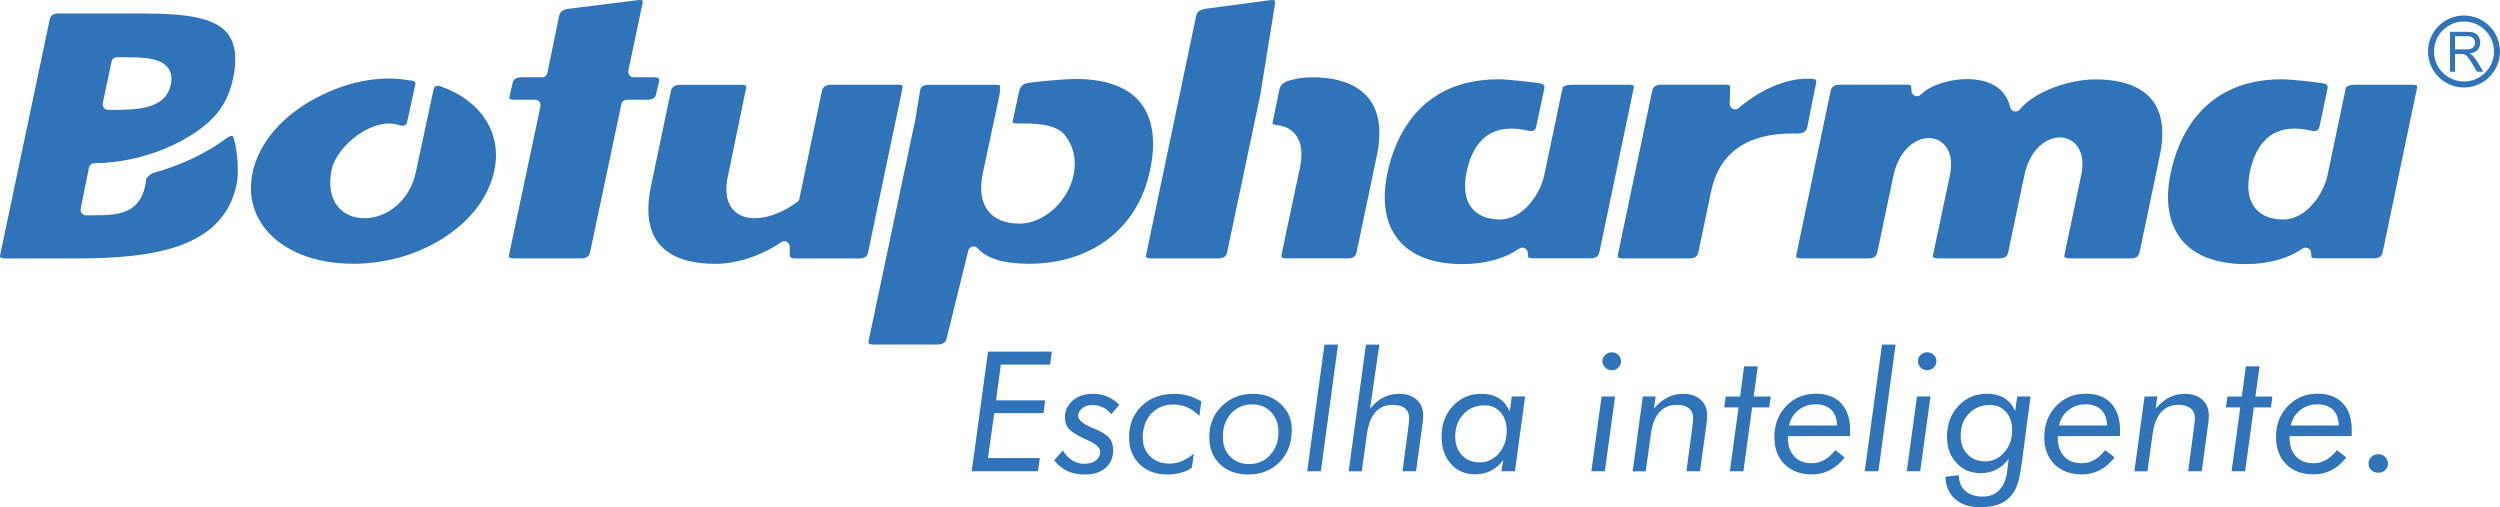
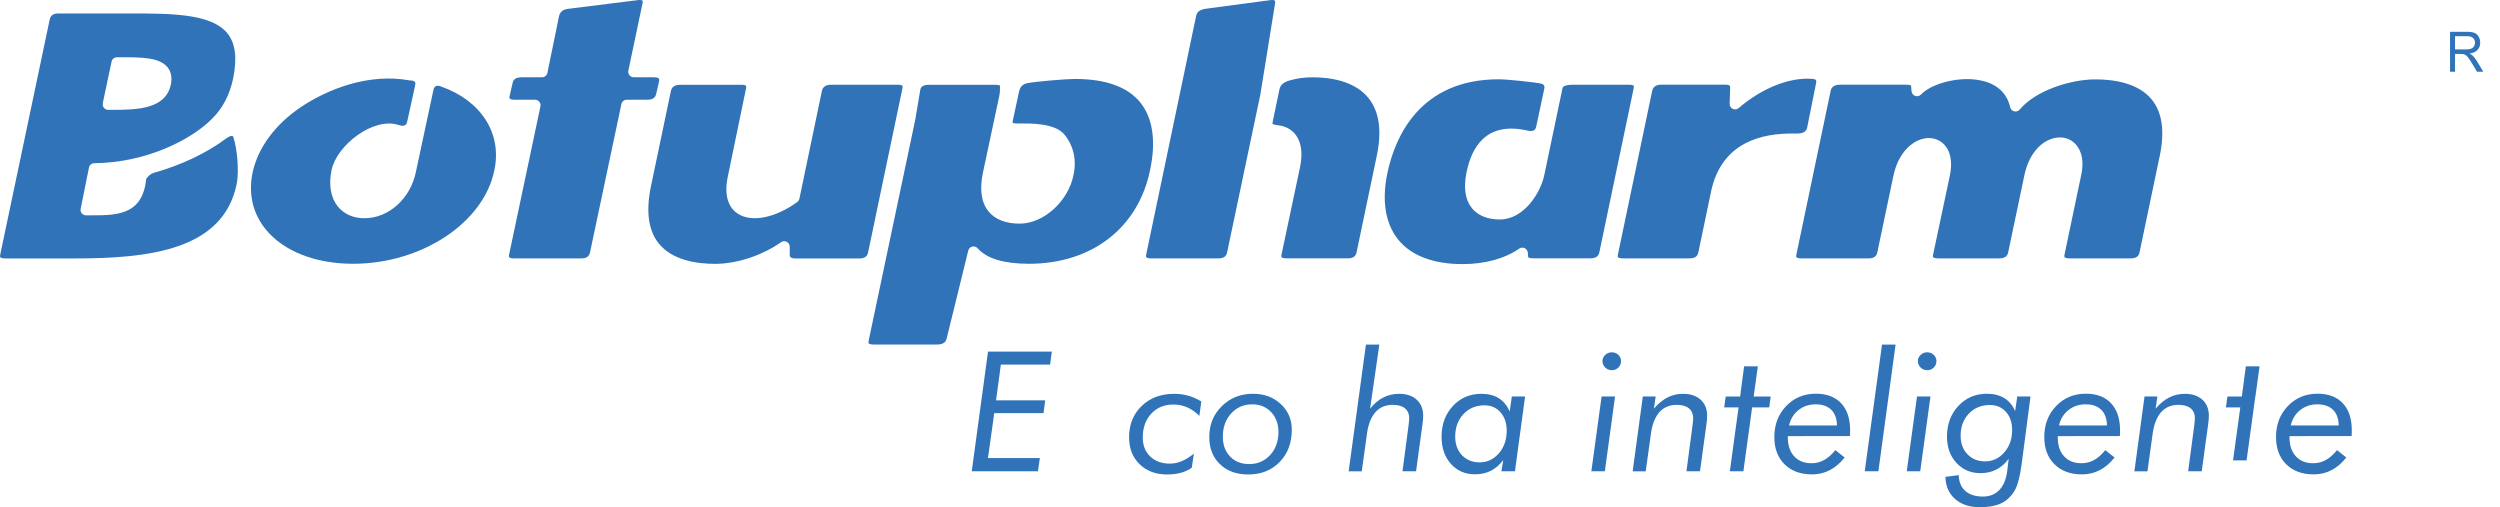
<svg xmlns="http://www.w3.org/2000/svg" id="Camada_2" viewBox="0 0 600.98 121.94">
  <defs>
    <style>      .cls-1 {        fill: #3073b9;      }    </style>
  </defs>
  <g id="Camada_1-2" data-name="Camada_1">
    <g>
      <g>
        <path class="cls-1" d="M56.12,33.05c-.04-.12-.13-.33-.26-.37-.18-.05-.74.02-1.58.67-4.64,3.46-10.74,6.35-17.19,8.16-1.06.28-1.74,1.19-1.95,1.51-.88,8.98-7.46,8.74-13.79,8.74h-.67c-.39,0-.77-.18-1.02-.48s-.35-.71-.27-1.09l2-9.91c.12-.61.66-1.05,1.28-1.05,12.44-.1,23.45-5.67,28.41-10.79,2.51-2.52,4.13-5.64,4.96-9.56,1.01-4.94.56-8.51-1.4-10.9-3.87-4.75-13.57-4.75-23.83-4.75H14.08c-1.61,0-1.98.77-2.13,1.45L.05,61.23s0,.01,0,.02c-.06.28-.06.5.02.59.09.11.43.29,1.17.29h16.73c18.26,0,35.61-2.15,38.9-17.78.7-3.2.08-8.9-.75-11.29ZM24.7,24.82l2.12-10.01c.13-.61.66-1.04,1.29-1.04h.97c4.74-.01,9.21-.02,11.18,2.38.88,1.07,1.15,2.46.81,4.15h0c-1.24,6-8.17,6.11-14.39,6.11h-.68c-.4,0-.77-.18-1.02-.49-.25-.31-.35-.71-.26-1.1Z" />
        <path class="cls-1" d="M98.41,19.32c-9.97-1.84-20.03,2.32-26.15,6.47-6.17,4.18-10.27,9.77-11.55,15.73-1.04,5.1.06,9.82,3.19,13.65,4.27,5.23,11.92,8.24,20.98,8.24,16.47,0,31.38-9.85,33.95-22.43,1.92-8.86-3.12-16.78-12.82-20.19-.01,0-.03-.01-.04-.02-.49-.19-.93-.21-1.22-.05-.34.18-.48.58-.55.88l-4.24,19.82c-1.35,6.4-6.55,11.04-12.36,11.04-2.65,0-4.91-1-6.38-2.8-1.72-2.12-2.26-5.24-1.51-8.79,1.22-5.92,10.07-12.88,16.2-10.8,1.75.59,1.9-.48,2.03-1.06l1.88-8.61c.05-.22.07-.53-.07-.71-.15-.18-.57-.37-1.34-.37Z" />
        <path class="cls-1" d="M157.29,18.58h-4.95c-.4,0-.77-.18-1.02-.49-.25-.31-.35-.71-.27-1.1l3.42-16.25c.07-.32.04-.53-.02-.59-.07-.07-.42-.23-1.21-.11l-16.65,2.08c-.84.09-1.89.46-2.18,1.66l-2.82,13.75c-.13.61-.66,1.05-1.29,1.05h-4.95c-.87,0-1.95.24-2.12,1.36,0,.03-.01.07-.02.1l-.71,3.07c-.06.27-.05.49.02.58.09.11.43.29,1.17.29h4.95c.4,0,.77.18,1.02.49.25.31.35.71.26,1.1l-7.54,35.66c-.06.29-.06.51.02.6.09.11.43.29,1.17.29h16.14c1.61,0,1.98-.77,2.13-1.45l7.54-35.65c.13-.61.66-1.04,1.29-1.04h4.95c1.61,0,1.98-.77,2.13-1.45l.7-3.02c.04-.31.01-.56-.08-.66-.11-.13-.46-.26-1.11-.26Z" />
        <path class="cls-1" d="M216.94,20.61c-.07-.08-.38-.24-1.07-.24h-16.03c-1.28,0-2.03.48-2.25,1.44l-5.42,25.95c-.07.32-.25.6-.51.79-5.23,3.84-10.96,4.98-14.27,2.84-1.74-1.13-3.57-3.61-2.41-9.03l4.36-21.09c.08-.36.06-.58,0-.65-.07-.08-.38-.24-1.07-.24h-14.73c-1.28,0-2.04.49-2.25,1.45l-4.83,23.07c-1.23,5.98-.58,10.59,1.95,13.69,3.26,4,9.14,4.84,13.5,4.84,5.2,0,11.27-2,15.86-5.21.4-.28.93-.32,1.36-.09.43.23.71.68.71,1.17v2.02c.04.38.14.82,1.51.82h15.2c1.61,0,1.98-.77,2.13-1.45l8.25-39.41c.08-.36.06-.58,0-.65Z" />
        <path class="cls-1" d="M274.14,24.66c-3.05-3.77-8.33-5.68-15.7-5.68-2.32,0-9.43.62-11.51,1.01-1.07.25-1.65.81-1.93,1.89l-1.53,7.11c-.08.38-.03.51-.02.52,0,0,.28.22,1.39.17.02,0,.04,0,.06,0h.35c2.36,0,8.32-.15,10.66,2.7,2,2.43,2.98,5.75,2.16,9.64-1.24,6.36-7.17,11.74-12.95,11.74-3.34,0-5.94-1.02-7.5-2.95-1.73-2.13-2.18-5.27-1.33-9.33l3.89-18.23c.21-.96.21-1.54.21-2.6v-.09c-.12-.06-.49-.18-1.4-.18h-15.67c-1.93,0-2.06.94-2.12,1.34,0,.01,0,.02,0,.03l-1.18,7.03s0,.04-.01.05l-11.2,53.1c-.07.29-.06.51.02.6.09.11.43.29,1.17.29h15.32c1.28,0,2.04-.49,2.25-1.45l5.19-21.13c.12-.48.49-.85.96-.96.48-.12.98.04,1.3.41,2.17,2.47,6.32,3.72,12.33,3.72,15.12,0,26.28-8.63,29.12-22.53,1.47-6.91.66-12.52-2.34-16.22Z" />
        <g>
          <path class="cls-1" d="M330.94,37.6c1.3-6.08.64-10.8-1.97-14.03-3.33-4.12-9.17-4.99-13.48-4.99-1.89,0-3.61.24-5.42.74-1.83.51-2.29,1.35-2.49,2.1l-1.64,7.89c-.07.33-.04.44-.03.45,0,0,.21.24,1.36.36,1.84.23,3.32,1.05,4.28,2.39,1.29,1.78,1.63,4.34.99,7.59l-4.48,21.12c-.06.29-.06.51.02.6.09.11.43.29,1.17.29h14.73c1.61,0,1.98-.77,2.13-1.45l4.83-23.07s0,0,0,0Z" />
          <path class="cls-1" d="M306.53.81c.04-.29,0-.56-.09-.65-.12-.12-.48-.22-1.11-.12l-15.59,2.08c-1.63.26-2.03.98-2.19,1.66l-12.02,57.44s0,.01,0,.02c-.06.28-.05.5.02.59.09.11.43.29,1.17.29h16.14c1.61,0,1.98-.77,2.13-1.45l8-38,3.53-21.86Z" />
        </g>
        <path class="cls-1" d="M392.72,20.61c-.07-.08-.38-.24-1.07-.24h-13.43c-2.42,0-2.56.64-2.61.85l-4.36,20.79c-.88,4.33-4.9,10.75-10.71,10.75-2.93,0-5.24-.93-6.69-2.7-1.62-1.98-2.06-4.87-1.32-8.58,1.22-6.03,4.68-12.4,14.75-10.07,1.72.4,1.9-.52,2.05-1.16l1.88-8.81c.07-.3.11-.69-.05-.94-.15-.22-.5-.38-1-.47-1.36-.26-7.85-.97-9.86-.97-19.13,0-24.98,14.06-26.76,22.44-1.43,6.69-.53,12.27,2.6,16.13,3.1,3.84,8.44,5.86,15.44,5.86,5.36,0,10.19-1.32,13.62-3.72.38-.27.88-.31,1.31-.12.43.2.71.61.76,1.07l.11,1.16c.11.06.48.22,1.41.22h13.55c1.61,0,1.98-.77,2.13-1.45l8.25-39.41c.08-.36.06-.58,0-.65Z" />
-         <path class="cls-1" d="M581.01,20.61c-.07-.08-.38-.24-1.07-.24h-13.43c-2.42,0-2.56.64-2.61.85l-4.36,20.79c-.88,4.33-4.9,10.75-10.71,10.75-2.93,0-5.24-.93-6.69-2.7-1.62-1.98-2.06-4.87-1.32-8.58,1.22-6.03,4.68-12.4,14.75-10.07,1.72.4,1.9-.52,2.05-1.16l1.88-8.81c.07-.3.11-.69-.05-.94-.15-.22-.5-.38-1-.47-1.36-.26-7.85-.97-9.86-.97-19.13,0-24.98,14.06-26.76,22.44-1.43,6.69-.53,12.27,2.6,16.13,3.1,3.84,8.44,5.86,15.44,5.86,5.36,0,10.19-1.32,13.62-3.72.38-.27.88-.31,1.31-.12.43.2.71.61.76,1.07l.11,1.16c.11.06.48.22,1.41.22h13.55c1.61,0,1.98-.77,2.13-1.45l8.25-39.41c.08-.36.06-.58,0-.65Z" />
        <path class="cls-1" d="M436.56,20.03c.1-.42.06-.66,0-.76-.08-.11-.34-.25-.85-.31-5.47-.44-12.11,2.18-17.75,7.02-.4.34-.95.41-1.42.19-.47-.23-.76-.71-.75-1.23l.12-3.67s0-.04,0-.05c.02-.29-.01-.52-.1-.61-.12-.13-.49-.26-1.18-.26h-15.2c-1.28,0-2.04.49-2.25,1.45l-8.25,39.41c-.07.29-.06.51.01.61.09.11.43.29,1.17.29h16.03c1.61,0,1.98-.77,2.13-1.45l3.06-14.64c1.15-5.42,3.92-9.31,8.23-11.57,3.27-1.71,7.36-2.48,12.53-2.35,2.02,0,2.26-1.09,2.34-1.45l2.12-10.57s0-.03,0-.05Z" />
        <path class="cls-1" d="M519.16,37.6c1.27-5.94.64-10.53-1.86-13.63-3.27-4.04-9.19-4.89-13.58-4.89-6,0-14.45,2.71-18.19,7.25-.32.39-.83.56-1.31.44-.49-.11-.87-.49-.98-.98-.76-3.23-2.89-5.35-6.35-6.28-5.43-1.46-12.58.53-15.1,3.21-.36.38-.9.51-1.39.34-.49-.17-.83-.61-.88-1.13l-.12-1.39s0,0,0-.01c-.15-.06-.53-.17-1.4-.17h-15.67c-1.28,0-2.04.49-2.25,1.45l-8.25,39.41c-.07.29-.06.51.02.61.09.11.43.29,1.17.29h16.14c1.61,0,1.98-.77,2.13-1.45l3.89-18.51c1.39-6.52,5.97-9.62,9.59-8.86,2.58.54,5.16,3.23,3.94,9l-4.01,18.92c-.06.29-.06.51.02.6.09.11.43.29,1.17.29h14.73c1.61,0,1.98-.77,2.13-1.45l3.89-18.51c.92-4.45,3.38-7.74,6.59-8.79.66-.22,1.31-.32,1.95-.32,1.29,0,2.49.44,3.45,1.3,1.04.94,2.65,3.19,1.67,7.76l-4.01,19.11c-.07.29-.06.51.01.61.09.11.43.29,1.17.29h14.73c1.61,0,1.98-.77,2.13-1.45l4.83-23.07s0,0,0,0Z" />
      </g>
      <g>
        <path class="cls-1" d="M249.98,110.11l-.47,3.18h-15.91l3.91-28.76h15.34l-.41,3.12h-11.84l-1.16,8.59h11.82l-.41,3.08h-11.84l-1.51,10.79h12.47Z" />
-         <path class="cls-1" d="M253.4,110.68l2.08-2.38c.68,1.06,1.45,1.86,2.31,2.39.86.53,1.81.8,2.86.8,1.17,0,2.09-.26,2.78-.78.68-.52,1.03-1.21,1.03-2.09,0-.98-.96-1.9-2.89-2.75-.49-.22-.87-.41-1.16-.55-1.78-.83-2.96-1.59-3.54-2.3-.58-.71-.87-1.6-.87-2.67,0-1.65.63-3.01,1.89-4.08,1.26-1.07,2.88-1.6,4.86-1.6,1.25,0,2.4.22,3.46.67,1.06.45,2.01,1.11,2.87,1.98l-1.95,2.26c-.57-.73-1.24-1.29-2.01-1.66-.77-.37-1.63-.56-2.58-.56s-1.73.26-2.38.78c-.65.52-.98,1.13-.98,1.84,0,.97,1.15,1.93,3.46,2.89l.33.14c1.83.76,3.06,1.51,3.68,2.26.62.75.94,1.72.94,2.93,0,1.82-.61,3.25-1.83,4.3-1.22,1.05-2.89,1.57-5.01,1.57-1.57,0-2.96-.28-4.15-.83-1.19-.55-2.25-1.4-3.17-2.55Z" />
        <path class="cls-1" d="M288.32,99.97c-.96-.94-1.95-1.63-2.96-2.07-1.01-.44-2.11-.66-3.29-.66-2.17,0-3.94.73-5.31,2.2-1.37,1.47-2.05,3.37-2.05,5.72,0,1.89.59,3.41,1.78,4.56,1.19,1.15,2.76,1.73,4.71,1.73.95,0,1.88-.18,2.79-.55.91-.37,1.91-.98,3.01-1.83l-.51,3.38c-.73.52-1.6.92-2.61,1.2-1.01.28-2.11.41-3.29.41-2.74,0-4.95-.82-6.64-2.47-1.69-1.64-2.53-3.8-2.53-6.47,0-3.06,1.01-5.57,3.02-7.52,2.01-1.95,4.63-2.93,7.84-2.93,1.17,0,2.28.15,3.35.45s2.12.77,3.16,1.39l-.47,3.46Z" />
        <path class="cls-1" d="M290.7,105.04c0-2.95,1-5.41,3.01-7.4,2.01-1.98,4.5-2.98,7.49-2.98,2.7,0,4.93.82,6.69,2.47,1.76,1.64,2.65,3.69,2.65,6.14,0,3.2-.97,5.79-2.92,7.79-1.95,2-4.46,3-7.54,3-2.84,0-5.11-.83-6.82-2.48-1.71-1.65-2.56-3.83-2.56-6.54ZM301.04,97.2c-2.05,0-3.74.73-5.08,2.19-1.34,1.46-2,3.32-2,5.57,0,1.98.58,3.57,1.74,4.78,1.16,1.21,2.69,1.82,4.59,1.82,2.03,0,3.72-.73,5.05-2.18,1.33-1.45,1.99-3.3,1.99-5.54,0-1.94-.59-3.53-1.76-4.77-1.17-1.24-2.68-1.87-4.53-1.87Z" />
-         <path class="cls-1" d="M317.52,113.29h-3.28l4.15-30.45h3.26l-4.13,30.45Z" />
        <path class="cls-1" d="M324.21,113.29l4.15-30.45h3.22l-2.22,15.4c.95-1.19,2-2.09,3.16-2.68s2.43-.89,3.82-.89c1.78,0,3.18.47,4.22,1.41s1.56,2.23,1.56,3.85c0,.29-.01.6-.04.94-.03.34-.07.69-.12,1.06l-1.55,11.36h-3.26l1.46-11.02c.01-.09.03-.22.04-.37.08-.64.12-1.07.12-1.28,0-1.07-.34-1.89-1.02-2.46-.68-.56-1.67-.84-2.97-.84-1.71,0-3.09.59-4.13,1.76-1.04,1.17-1.72,2.88-2.03,5.12l-1.26,9.1h-3.15Z" />
        <path class="cls-1" d="M363.43,95.31h3.19l-2.44,17.98h-3.26l.45-2.69c-.9,1.17-1.9,2.03-3,2.58-1.11.56-2.36.84-3.77.84-2.39,0-4.33-.84-5.82-2.51-1.49-1.68-2.24-3.86-2.24-6.54,0-2.97.91-5.43,2.73-7.38,1.82-1.95,4.1-2.92,6.86-2.92,1.65,0,3.05.35,4.17,1.06,1.13.71,2,1.77,2.62,3.2l.51-3.62ZM355.71,111.15c1.82,0,3.35-.73,4.61-2.18,1.25-1.45,1.88-3.26,1.88-5.42,0-1.82-.49-3.29-1.48-4.42-.98-1.13-2.27-1.69-3.86-1.69-2.06,0-3.75.71-5.07,2.12-1.32,1.41-1.97,3.22-1.97,5.4,0,1.85.55,3.34,1.64,4.48,1.09,1.14,2.51,1.71,4.24,1.71Z" />
        <path class="cls-1" d="M382.55,113.29l2.46-17.98h3.24l-2.46,17.98h-3.24ZM385.22,86.81c0-.58.22-1.07.66-1.49.44-.42.97-.63,1.58-.63s1.15.21,1.58.62c.43.41.64.91.64,1.5s-.21,1.13-.64,1.55c-.43.42-.95.63-1.58.63s-1.14-.21-1.58-.64c-.44-.43-.66-.94-.66-1.54Z" />
        <path class="cls-1" d="M392.48,113.29l2.44-17.98h3.09l-.43,2.93c1.04-1.22,2.14-2.12,3.28-2.7,1.14-.58,2.39-.87,3.74-.87,1.78,0,3.18.47,4.22,1.41s1.56,2.23,1.56,3.85c0,.29-.01.6-.04.94-.03.34-.07.69-.12,1.06l-1.55,11.36h-3.26l1.46-11.02c.01-.09.03-.22.04-.37.08-.64.12-1.07.12-1.28,0-1.07-.34-1.89-1.02-2.46-.68-.56-1.67-.84-2.97-.84-1.71,0-3.09.59-4.13,1.76-1.04,1.17-1.72,2.88-2.03,5.12l-1.26,9.1h-3.15Z" />
        <path class="cls-1" d="M415.84,113.29l2.1-15.36h-3.46l.37-2.61h3.46l.96-7.25h3.3l-1,7.25h4.09l-.35,2.61h-4.11l-2.1,15.36h-3.26Z" />
        <path class="cls-1" d="M444.7,104.82l-14.92.02v.31c0,1.93.51,3.44,1.53,4.55,1.02,1.11,2.41,1.66,4.17,1.66,1.1,0,2.11-.26,3.03-.77.92-.51,1.82-1.3,2.69-2.38l2.24,1.77c-1.09,1.36-2.28,2.38-3.58,3.05-1.3.67-2.72,1.01-4.25,1.01-2.78,0-4.99-.81-6.62-2.43-1.64-1.62-2.45-3.8-2.45-6.55,0-3,.95-5.48,2.85-7.46,1.9-1.97,4.28-2.96,7.14-2.96,2.6,0,4.63.77,6.06,2.3,1.44,1.53,2.16,3.69,2.16,6.46,0,.38,0,.67-.01.86,0,.2-.02.37-.03.53ZM441.6,102.27c-.03-1.62-.49-2.88-1.37-3.75-.89-.88-2.14-1.32-3.75-1.32s-2.98.46-4.14,1.38c-1.16.92-1.92,2.15-2.27,3.69h11.54Z" />
        <path class="cls-1" d="M451.55,113.29h-3.28l4.15-30.45h3.26l-4.13,30.45Z" />
        <path class="cls-1" d="M458.37,113.29l2.46-17.98h3.24l-2.46,17.98h-3.24ZM461.04,86.81c0-.58.22-1.07.66-1.49.44-.42.97-.63,1.58-.63s1.15.21,1.58.62c.43.41.64.91.64,1.5s-.21,1.13-.64,1.55c-.43.42-.95.63-1.58.63s-1.14-.21-1.58-.64c-.44-.43-.66-.94-.66-1.54Z" />
        <path class="cls-1" d="M484.93,95.31h3.19l-1.87,14.28c-.04.29-.1.7-.16,1.24-.45,3.56-1.07,5.98-1.87,7.25-.84,1.35-1.91,2.33-3.21,2.94-1.3.61-2.98.91-5.06.91-2.48,0-4.47-.66-5.97-1.98-1.5-1.32-2.27-3.1-2.31-5.32l3.19-.41c.05,1.65.59,2.92,1.6,3.81,1.01.89,2.42,1.34,4.24,1.34,1.64,0,2.97-.55,3.98-1.64,1.01-1.09,1.63-2.65,1.86-4.67l.33-2.75c-.9,1.17-1.9,2.03-3,2.59-1.11.56-2.36.84-3.77.84-2.35,0-4.28-.82-5.79-2.47-1.51-1.64-2.27-3.75-2.27-6.32,0-2.96.91-5.42,2.74-7.37,1.82-1.95,4.11-2.93,6.85-2.93,1.65,0,3.05.35,4.19,1.05,1.14.7,2.01,1.75,2.6,3.13l.51-3.54ZM477.21,110.91c1.8,0,3.34-.72,4.6-2.16,1.26-1.44,1.89-3.23,1.89-5.36,0-1.81-.49-3.26-1.48-4.37-.98-1.11-2.27-1.66-3.86-1.66-2.06,0-3.75.69-5.07,2.08-1.32,1.39-1.97,3.16-1.97,5.32,0,1.82.55,3.3,1.64,4.44s2.51,1.71,4.24,1.71Z" />
        <path class="cls-1" d="M509.59,104.82l-14.92.02v.31c0,1.93.51,3.44,1.53,4.55,1.02,1.11,2.41,1.66,4.17,1.66,1.1,0,2.11-.26,3.03-.77.92-.51,1.82-1.3,2.69-2.38l2.24,1.77c-1.09,1.36-2.28,2.38-3.58,3.05-1.3.67-2.72,1.01-4.25,1.01-2.78,0-4.99-.81-6.62-2.43-1.64-1.62-2.45-3.8-2.45-6.55,0-3,.95-5.48,2.85-7.46,1.9-1.97,4.28-2.96,7.14-2.96,2.6,0,4.63.77,6.06,2.3,1.44,1.53,2.16,3.69,2.16,6.46,0,.38,0,.67-.01.86,0,.2-.02.37-.03.53ZM506.5,102.27c-.03-1.62-.49-2.88-1.37-3.75-.89-.88-2.14-1.32-3.75-1.32s-2.98.46-4.14,1.38-1.92,2.15-2.27,3.69h11.54Z" />
        <path class="cls-1" d="M513.09,113.29l2.44-17.98h3.09l-.43,2.93c1.04-1.22,2.14-2.12,3.28-2.7,1.14-.58,2.39-.87,3.74-.87,1.78,0,3.18.47,4.22,1.41,1.04.94,1.56,2.23,1.56,3.85,0,.29-.01.6-.04.94-.03.34-.07.69-.12,1.06l-1.55,11.36h-3.26l1.46-11.02c.01-.09.03-.22.04-.37.08-.64.12-1.07.12-1.28,0-1.07-.34-1.89-1.02-2.46-.68-.56-1.67-.84-2.97-.84-1.71,0-3.09.59-4.13,1.76-1.04,1.17-1.72,2.88-2.03,5.12l-1.26,9.1h-3.15Z" />
-         <path class="cls-1" d="M536.45,113.29l2.1-15.36h-3.46l.37-2.61h3.46l.96-7.25h3.3l-1,7.25h4.09l-.35,2.61h-4.11l-2.1,15.36h-3.26Z" />
+         <path class="cls-1" d="M536.45,113.29l2.1-15.36h-3.46l.37-2.61h3.46l.96-7.25h3.3l-1,7.25h4.09h-4.11l-2.1,15.36h-3.26Z" />
        <path class="cls-1" d="M565.3,104.82l-14.92.02v.31c0,1.93.51,3.44,1.53,4.55,1.02,1.11,2.41,1.66,4.17,1.66,1.1,0,2.11-.26,3.03-.77.92-.51,1.82-1.3,2.69-2.38l2.24,1.77c-1.09,1.36-2.28,2.38-3.58,3.05-1.3.67-2.72,1.01-4.25,1.01-2.78,0-4.99-.81-6.62-2.43-1.64-1.62-2.45-3.8-2.45-6.55,0-3,.95-5.48,2.85-7.46,1.9-1.97,4.28-2.96,7.14-2.96,2.6,0,4.63.77,6.06,2.3,1.44,1.53,2.16,3.69,2.16,6.46,0,.38,0,.67-.01.86,0,.2-.02.37-.03.53ZM562.21,102.27c-.03-1.62-.49-2.88-1.37-3.75-.89-.88-2.14-1.32-3.75-1.32s-2.98.46-4.14,1.38-1.92,2.15-2.27,3.69h11.54Z" />
-         <path class="cls-1" d="M569.37,111.44c0-.63.23-1.16.68-1.6s1.01-.66,1.66-.66,1.2.22,1.66.66.68.97.68,1.6-.22,1.15-.67,1.57c-.45.42-1,.63-1.67.63s-1.22-.21-1.67-.63c-.45-.42-.67-.94-.67-1.57Z" />
      </g>
      <g>
-         <path class="cls-1" d="M592.32,21.03c-4.77,0-8.65-3.88-8.65-8.65s3.88-8.65,8.65-8.65,8.65,3.88,8.65,8.65-3.88,8.65-8.65,8.65ZM592.32,5.17c-3.97,0-7.21,3.23-7.21,7.21s3.23,7.21,7.21,7.21,7.21-3.23,7.21-7.21-3.23-7.21-7.21-7.21Z" />
        <path class="cls-1" d="M588.97,17.25V7.64h4.02c.81,0,1.42.09,1.84.26.42.17.76.48,1.01.91.25.44.38.92.38,1.45,0,.68-.21,1.26-.62,1.72-.42.47-1.06.77-1.93.89.32.16.56.32.72.48.35.34.68.77,1,1.28l1.58,2.62h-1.51l-1.2-2c-.35-.58-.64-1.02-.87-1.33-.23-.31-.43-.52-.61-.64s-.36-.21-.55-.26c-.14-.03-.36-.05-.67-.05h-1.39v4.27h-1.2ZM590.17,11.88h2.58c.55,0,.98-.06,1.29-.18s.54-.31.7-.58c.16-.26.24-.55.24-.86,0-.45-.16-.83-.47-1.12s-.8-.44-1.47-.44h-2.87v3.18Z" />
      </g>
    </g>
  </g>
</svg>